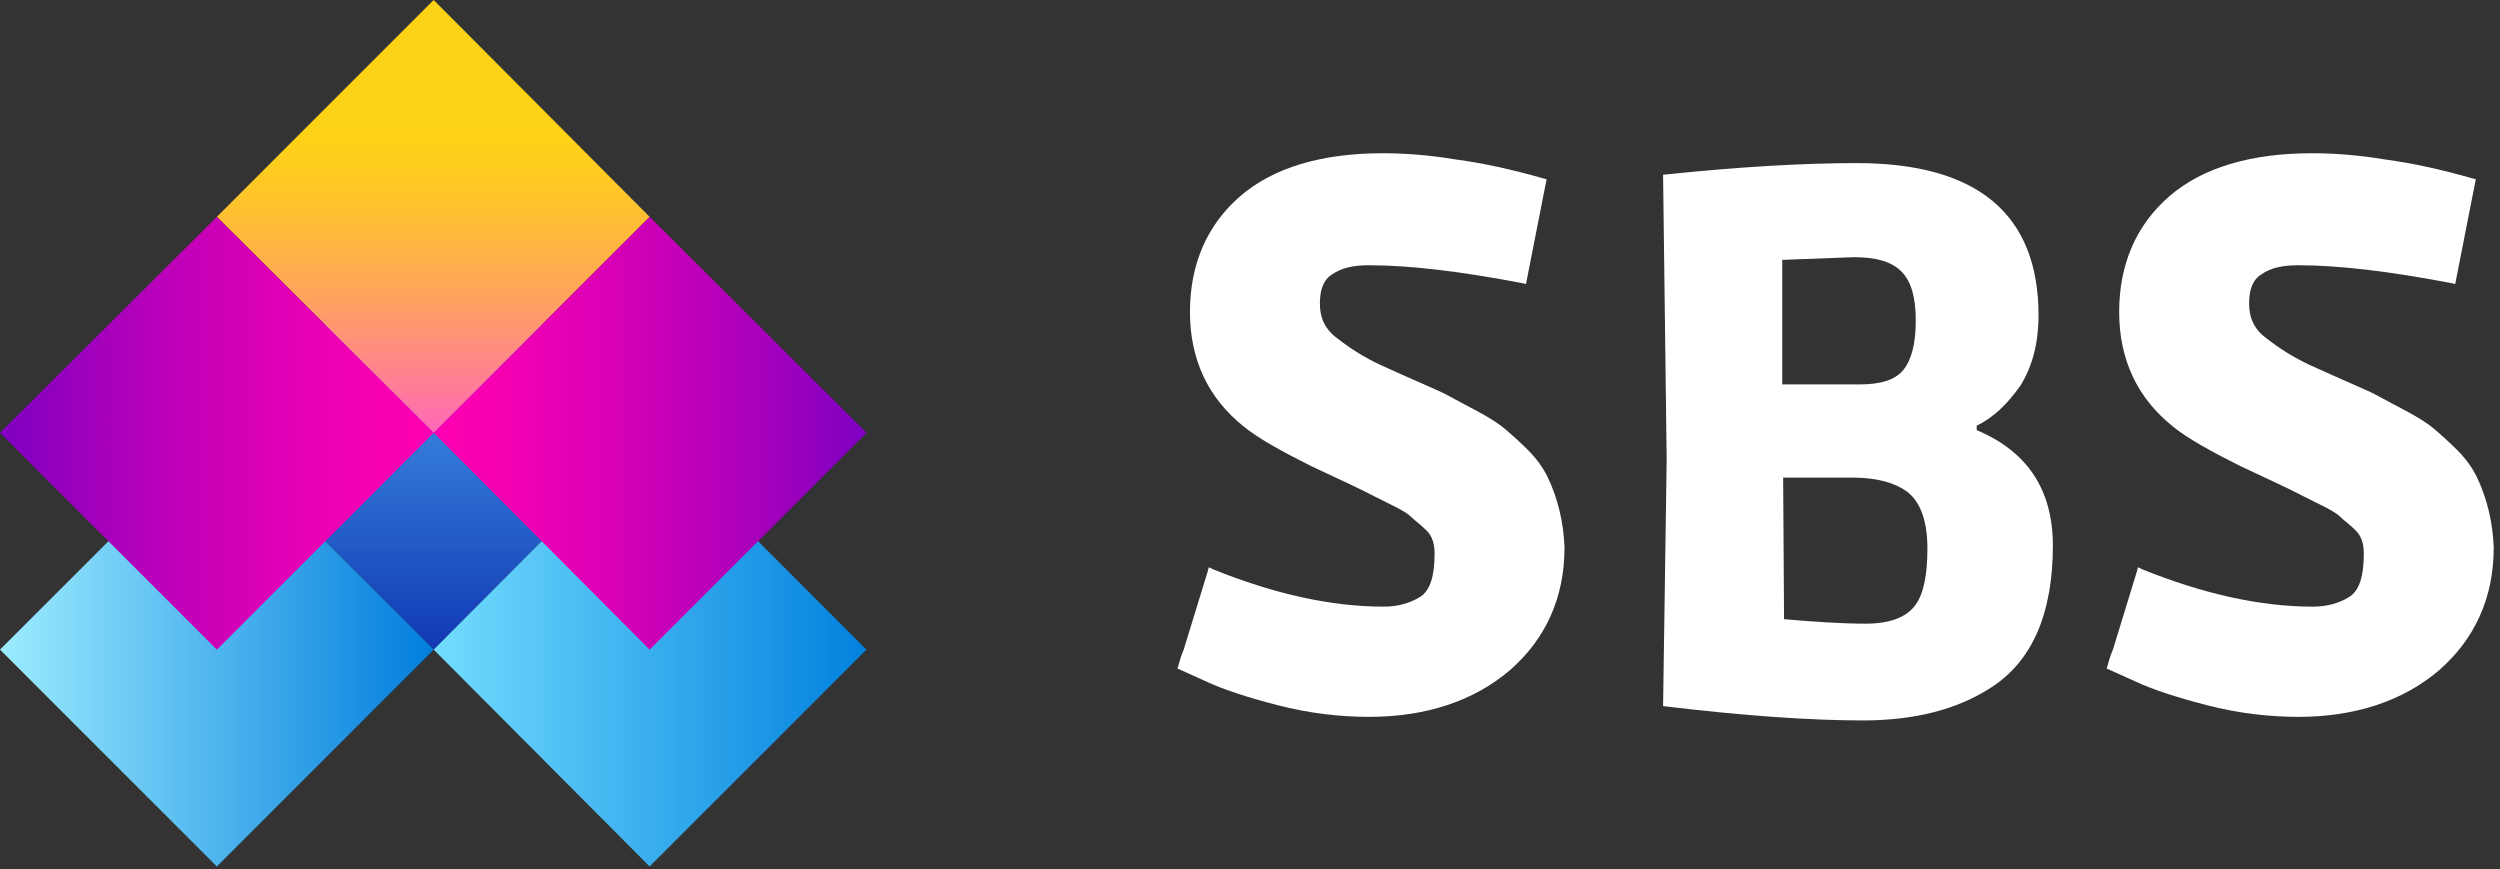
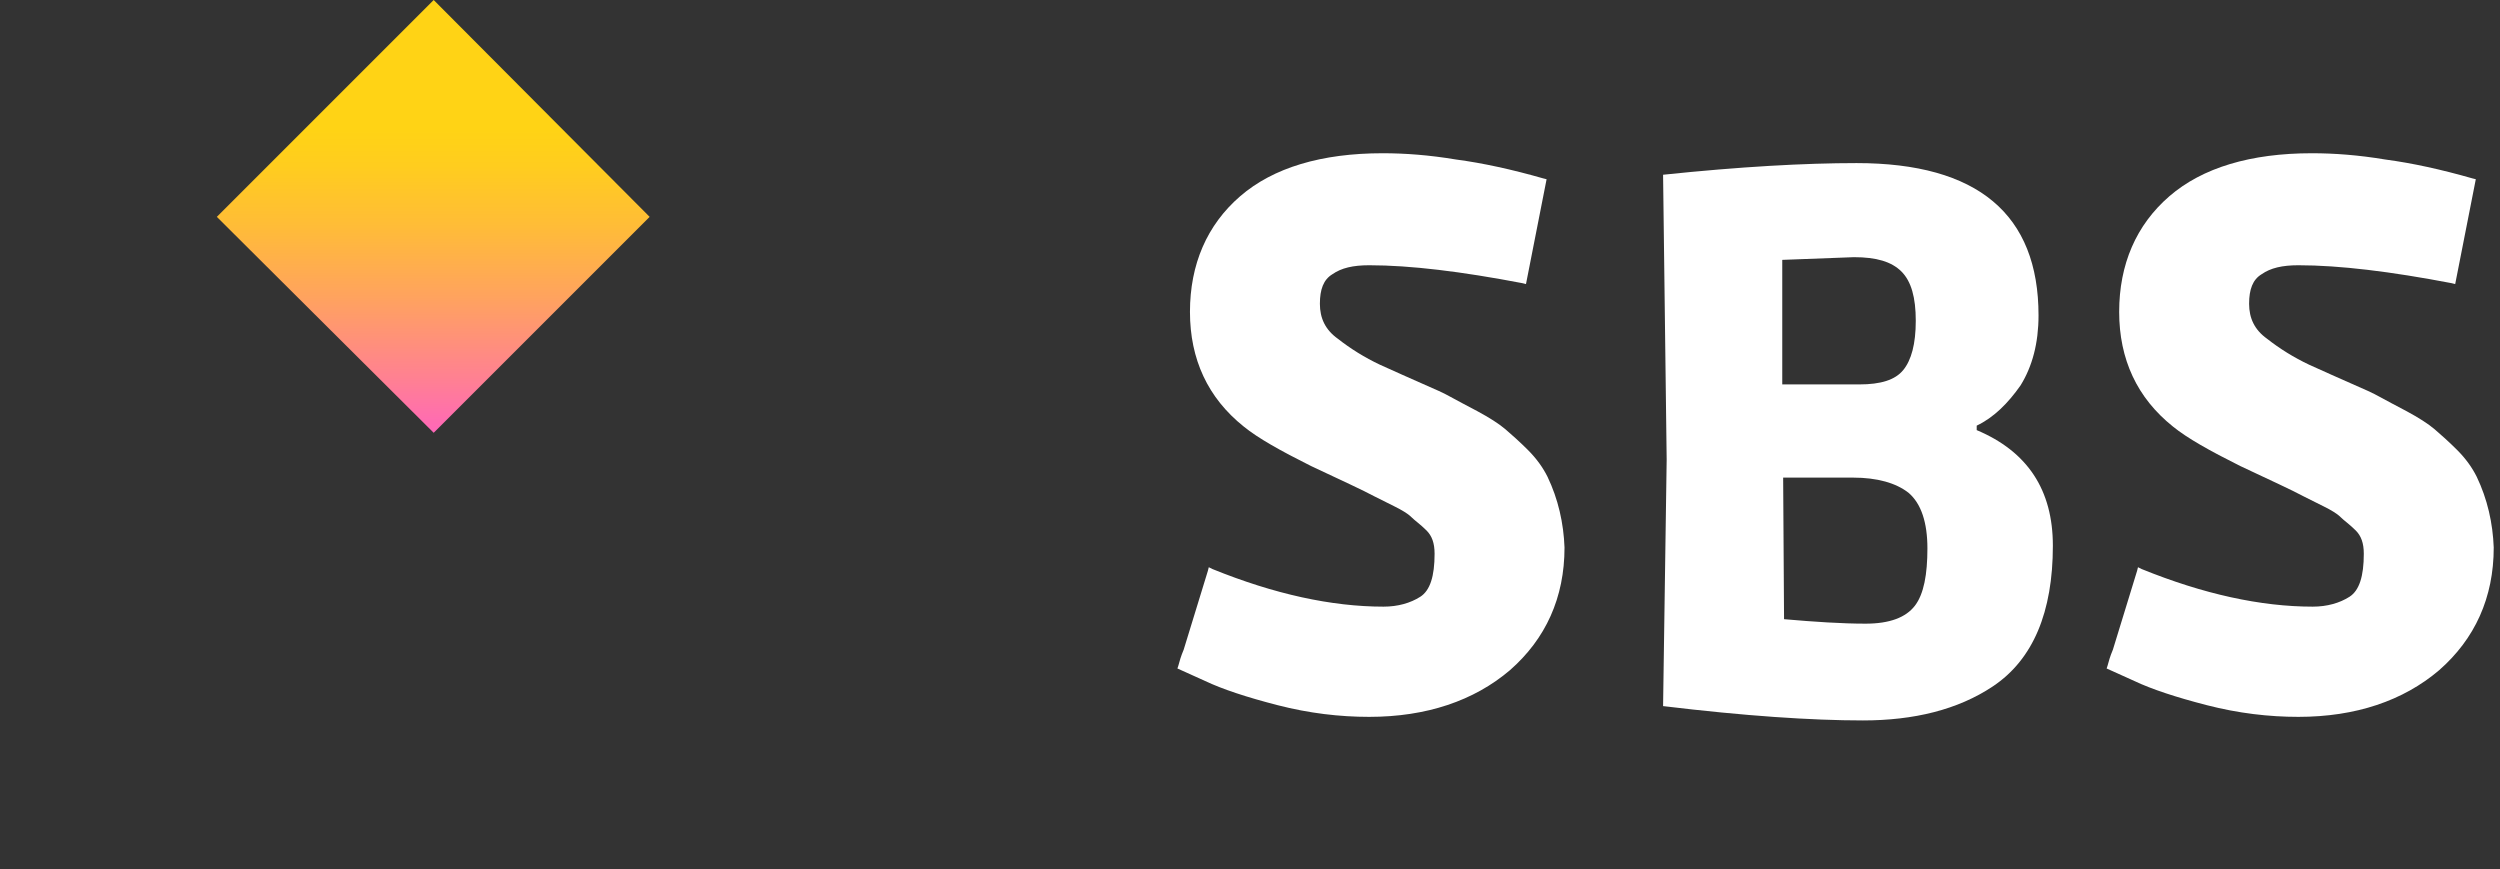
<svg xmlns="http://www.w3.org/2000/svg" width="279" height="97" viewBox="0 0 279 97" fill="none">
  <rect x="0" y="0" width="279" height="97" fill="#333333" stroke="none" />
-   <path d="M24.199 48.299L48.399 24.199L72.499 48.299L48.399 72.499L24.199 48.299Z" fill="url(#paint0_linear_3328_48)" />
-   <path d="M72.5 96.699L48.4 72.499L72.5 48.299L96.7 72.499L72.5 96.699Z" fill="url(#paint1_linear_3328_48)" />
-   <path d="M24.2 48.299L48.4 72.499L24.2 96.699L0 72.499L24.2 48.299Z" fill="url(#paint2_linear_3328_48)" />
  <path d="M24.199 24.2L48.399 0L72.499 24.2L48.399 48.3L24.199 24.2Z" fill="url(#paint3_linear_3328_48)" />
-   <path d="M72.5 72.499L48.4 48.299L72.5 24.199L96.7 48.299L72.5 72.499Z" fill="url(#paint4_linear_3328_48)" />
-   <path d="M24.2 24.199L48.4 48.299L24.2 72.499L0 48.299L24.2 24.199Z" fill="url(#paint5_linear_3328_48)" />
  <path d="M207.2 18.201C220.7 18.201 227.5 23.901 227.5 35.201C227.5 38.301 226.8 40.901 225.5 43.001C224.1 45.001 222.5 46.601 220.6 47.501V48.001C226.3 50.401 229.1 54.701 229.1 60.901C229.1 68.301 226.9 73.601 222.4 76.601C218.5 79.201 213.6 80.401 207.9 80.401C202.2 80.401 194.7 79.901 185.6 78.801L186 51.301L185.6 19.501C194.2 18.601 201.4 18.201 207.2 18.201ZM198.9 42.901H207.5C209.9 42.901 211.5 42.401 212.4 41.301C213.3 40.201 213.8 38.401 213.8 35.801C213.8 33.201 213.3 31.401 212.2 30.301C211.1 29.201 209.4 28.701 206.9 28.701L198.9 29.001V42.901ZM199.1 69.101C202.5 69.401 205.6 69.601 208.2 69.601C210.9 69.601 212.7 68.901 213.7 67.601C214.7 66.301 215.1 64.101 215.1 61.201C215.1 58.301 214.4 56.201 213 55.001C211.6 53.901 209.5 53.301 206.8 53.301H199L199.1 69.101Z" fill="white" />
  <path d="M172.7 53.202C172.2 52.202 171.5 51.202 170.5 50.202C169.6 49.302 168.7 48.502 168 47.902C167.3 47.302 166.2 46.602 164.9 45.902C163.6 45.202 162.6 44.702 161.9 44.302C161.2 43.902 160.1 43.402 158.7 42.802C157.3 42.202 155.8 41.502 154 40.702C152.3 39.902 150.7 38.902 149.3 37.802C147.9 36.802 147.3 35.502 147.3 33.902C147.3 32.302 147.7 31.202 148.7 30.602C149.7 29.902 151 29.602 152.8 29.602C157.4 29.602 163.1 30.302 169.9 31.602L170.3 31.702L172.6 20.002L172.2 19.902C168.7 18.902 165.5 18.202 162.5 17.802C159.5 17.302 156.8 17.102 154.3 17.102C147.5 17.102 142.1 18.702 138.4 21.902C134.7 25.102 132.8 29.502 132.8 34.802C132.8 40.102 134.8 44.402 138.8 47.602C140.4 48.902 142.9 50.302 146.3 52.002C149.7 53.602 152.1 54.702 153.4 55.402C154 55.702 154.8 56.102 155.6 56.502C156.4 56.902 157.1 57.302 157.5 57.702C157.9 58.102 158.5 58.502 159.2 59.202C159.8 59.802 160.1 60.602 160.1 61.802C160.1 64.302 159.6 65.902 158.5 66.602C157.4 67.302 156 67.702 154.4 67.702C148.6 67.702 142.2 66.302 135.3 63.502L134.9 63.302L134.8 63.702C133.3 68.602 132.4 71.502 132.1 72.502C131.8 73.202 131.6 73.902 131.5 74.302L131.4 74.602L134.5 76.002C136.4 76.902 139.1 77.802 142.6 78.702C146.1 79.602 149.5 80.002 152.8 80.002C159.2 80.002 164.5 78.202 168.5 74.802C172.5 71.302 174.6 66.702 174.6 61.102C174.5 58.402 173.9 55.702 172.7 53.202Z" fill="white" />
  <path d="M276.4 53.202C275.9 52.202 275.2 51.202 274.2 50.202C273.3 49.302 272.4 48.502 271.7 47.902C271 47.302 269.9 46.602 268.6 45.902C267.3 45.202 266.3 44.702 265.6 44.302C264.9 43.902 263.8 43.402 262.4 42.802C261 42.202 259.5 41.502 257.7 40.702C256 39.902 254.4 38.902 253 37.802C251.6 36.802 251 35.502 251 33.902C251 32.302 251.4 31.202 252.4 30.602C253.4 29.902 254.7 29.602 256.5 29.602C261.1 29.602 266.8 30.302 273.6 31.602L274 31.702L276.3 20.002L275.9 19.902C272.4 18.902 269.2 18.202 266.2 17.802C263.2 17.302 260.5 17.102 258 17.102C251.2 17.102 245.8 18.702 242.1 21.902C238.4 25.102 236.5 29.502 236.5 34.802C236.5 40.102 238.5 44.402 242.5 47.602C244.1 48.902 246.6 50.302 250 52.002C253.4 53.602 255.8 54.702 257.1 55.402C257.7 55.702 258.5 56.102 259.3 56.502C260.1 56.902 260.8 57.302 261.2 57.702C261.6 58.102 262.2 58.502 262.9 59.202C263.5 59.802 263.8 60.602 263.8 61.802C263.8 64.302 263.3 65.902 262.2 66.602C261.1 67.302 259.7 67.702 258.1 67.702C252.3 67.702 245.9 66.302 239 63.502L238.6 63.302L238.5 63.702C237 68.602 236.1 71.502 235.8 72.502C235.5 73.202 235.3 73.902 235.2 74.302L235.1 74.602L238.2 76.002C240.1 76.902 242.8 77.802 246.3 78.702C249.8 79.602 253.2 80.002 256.5 80.002C262.9 80.002 268.2 78.202 272.2 74.802C276.2 71.302 278.3 66.702 278.3 61.102C278.2 58.402 277.6 55.702 276.4 53.202Z" fill="white" />
  <defs>
    <linearGradient id="paint0_linear_3328_48" x1="48.352" y1="24.155" x2="48.352" y2="72.506" gradientUnits="userSpaceOnUse">
      <stop stop-color="#59BFFF" />
      <stop offset="1" stop-color="#1039B4" />
    </linearGradient>
    <linearGradient id="paint1_linear_3328_48" x1="48.353" y1="72.506" x2="96.705" y2="72.506" gradientUnits="userSpaceOnUse">
      <stop stop-color="#73DDFF" />
      <stop offset="1" stop-color="#0180DD" />
    </linearGradient>
    <linearGradient id="paint2_linear_3328_48" x1="48.352" y1="72.506" x2="0.001" y2="72.506" gradientUnits="userSpaceOnUse">
      <stop stop-color="#017EDD" />
      <stop offset="1" stop-color="#9DECFF" />
    </linearGradient>
    <linearGradient id="paint3_linear_3328_48" x1="48.351" y1="-0.02" x2="48.351" y2="48.331" gradientUnits="userSpaceOnUse">
      <stop offset="0.3" stop-color="#FFD315" />
      <stop offset="0.382" stop-color="#FFCD1E" />
      <stop offset="0.516" stop-color="#FFBD36" />
      <stop offset="0.685" stop-color="#FFA35E" />
      <stop offset="0.881" stop-color="#FF7F94" />
      <stop offset="1" stop-color="#FF67B9" />
    </linearGradient>
    <linearGradient id="paint4_linear_3328_48" x1="48.352" y1="48.331" x2="96.704" y2="48.331" gradientUnits="userSpaceOnUse">
      <stop stop-color="#FF00B1" />
      <stop offset="0.141" stop-color="#F600B2" />
      <stop offset="0.371" stop-color="#DE00B5" />
      <stop offset="0.661" stop-color="#B600BA" />
      <stop offset="0.997" stop-color="#7F00C1" />
      <stop offset="1" stop-color="#7F00C1" />
    </linearGradient>
    <linearGradient id="paint5_linear_3328_48" x1="48.351" y1="48.331" x2="0" y2="48.331" gradientUnits="userSpaceOnUse">
      <stop stop-color="#FF00B1" />
      <stop offset="0.141" stop-color="#F600B2" />
      <stop offset="0.371" stop-color="#DE00B5" />
      <stop offset="0.661" stop-color="#B600BA" />
      <stop offset="0.997" stop-color="#7F00C1" />
      <stop offset="1" stop-color="#7F00C1" />
    </linearGradient>
  </defs>
</svg>